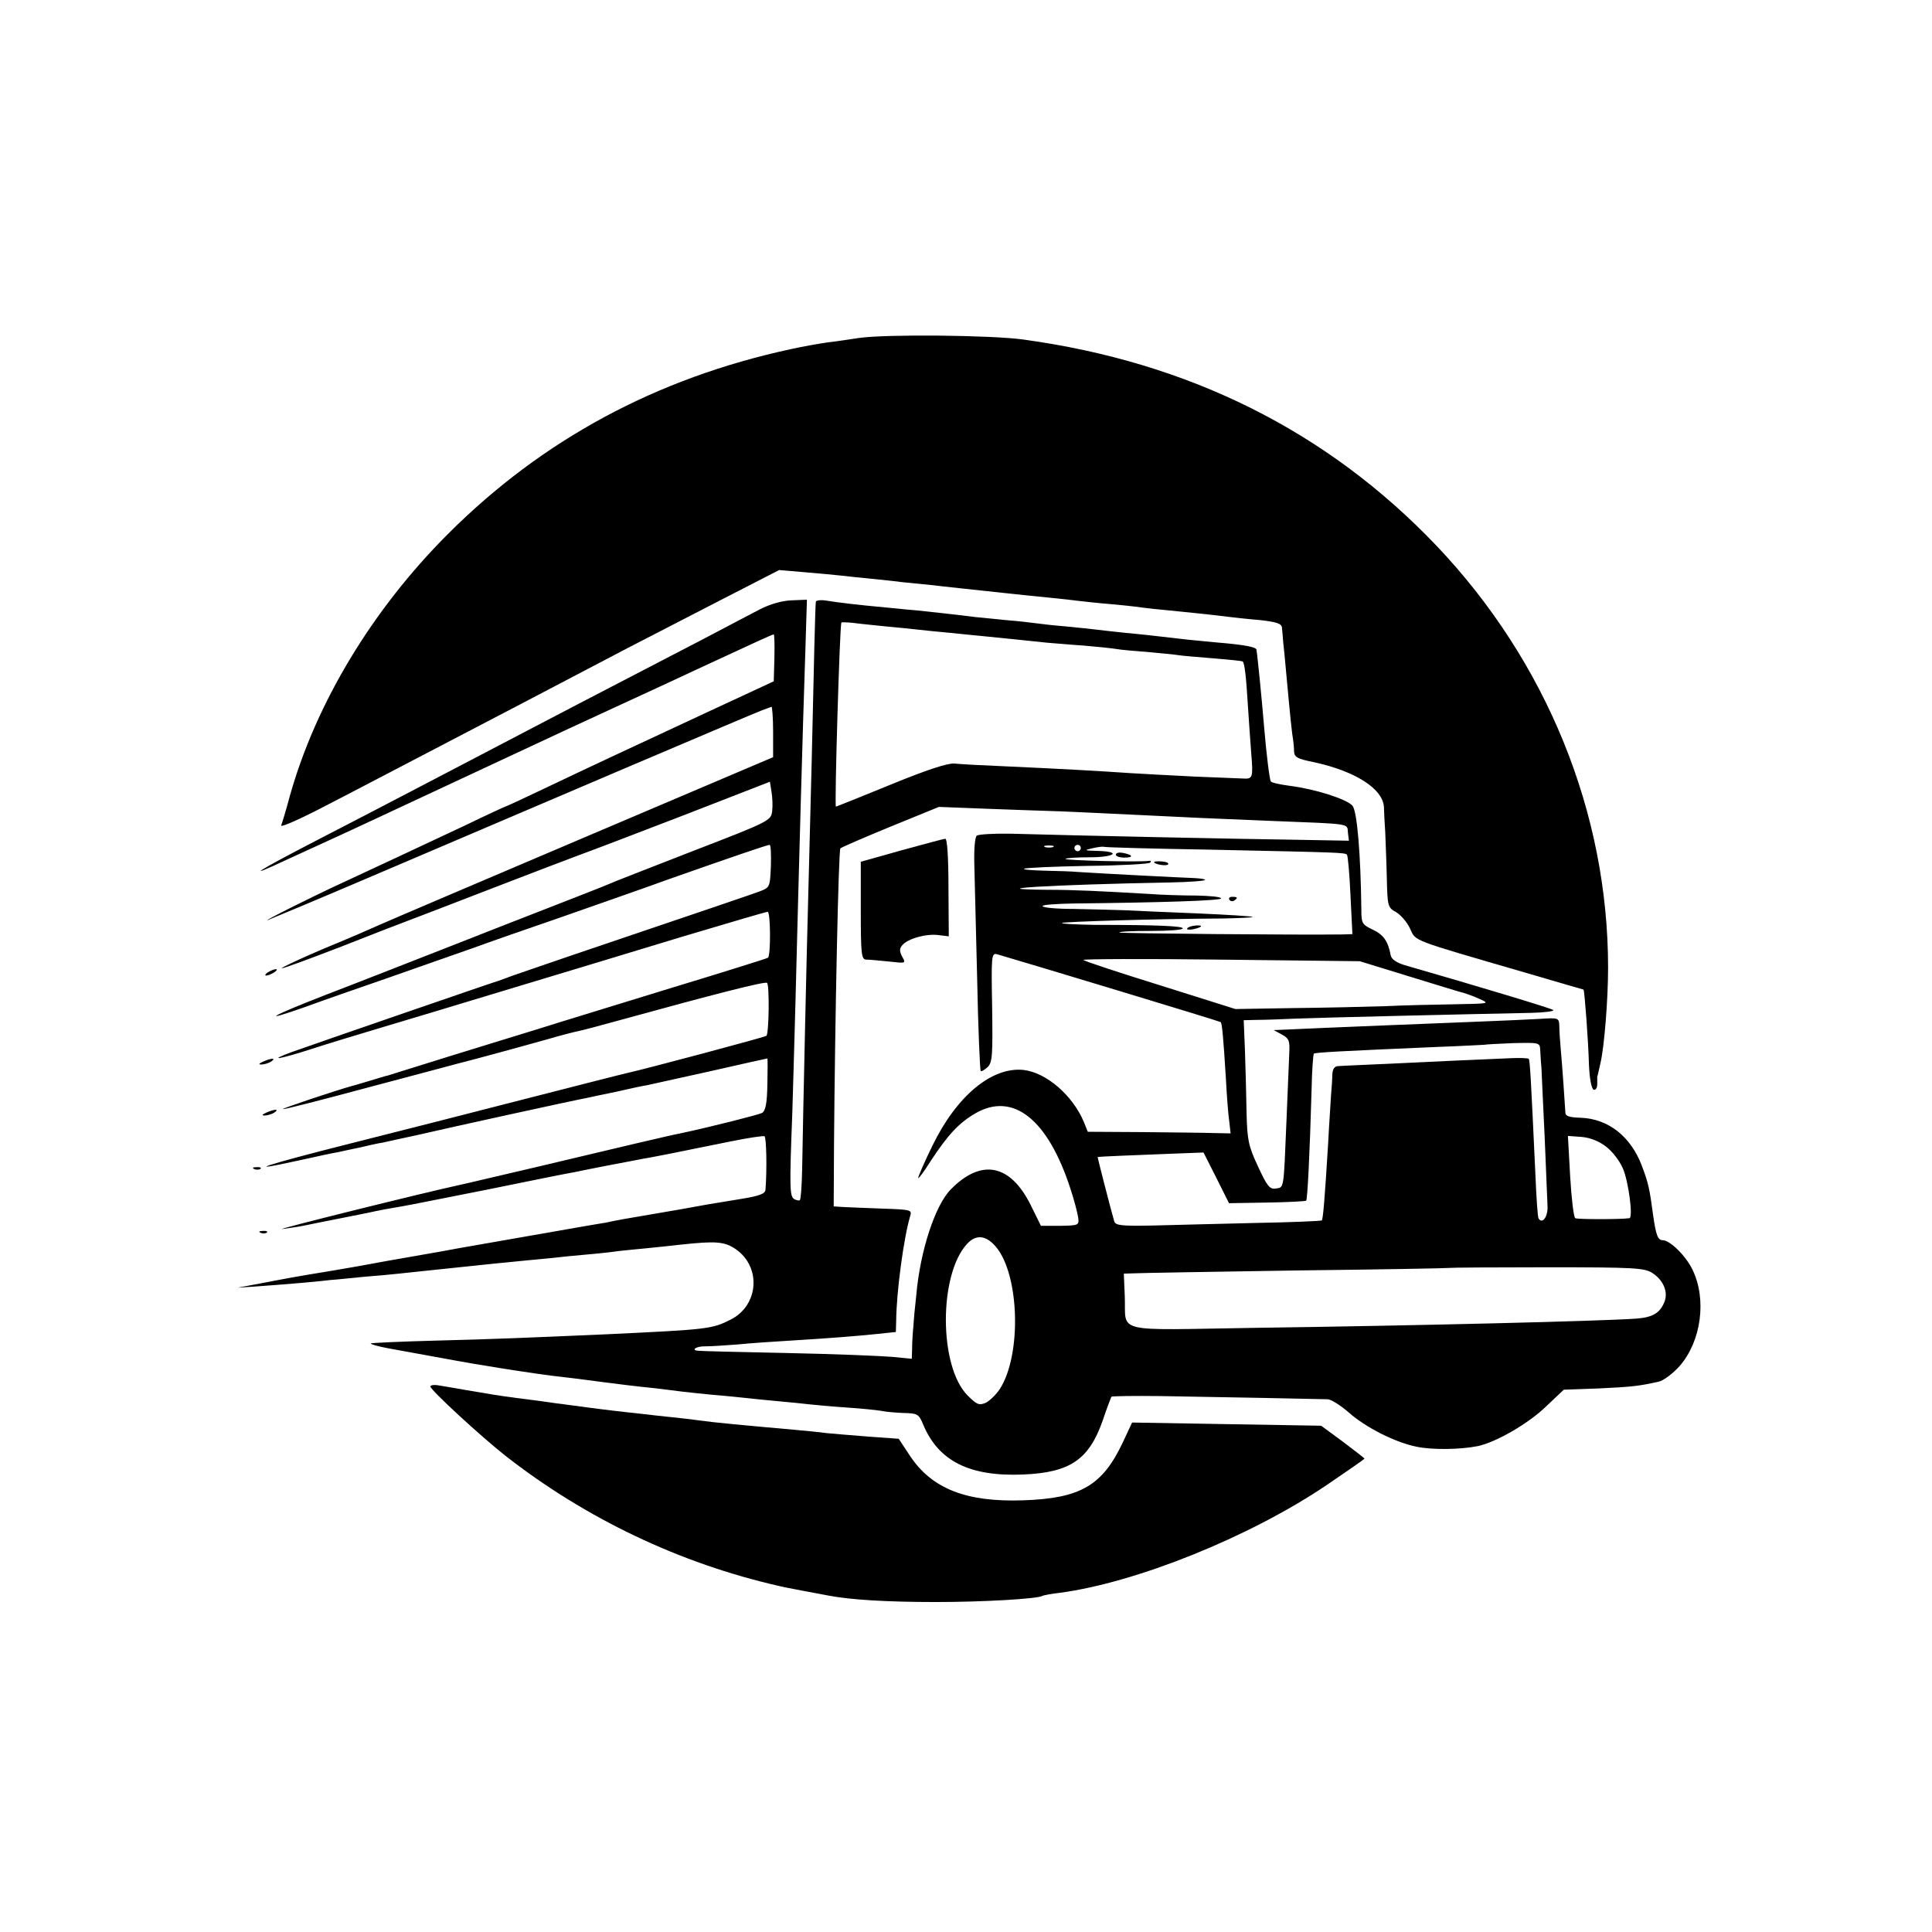
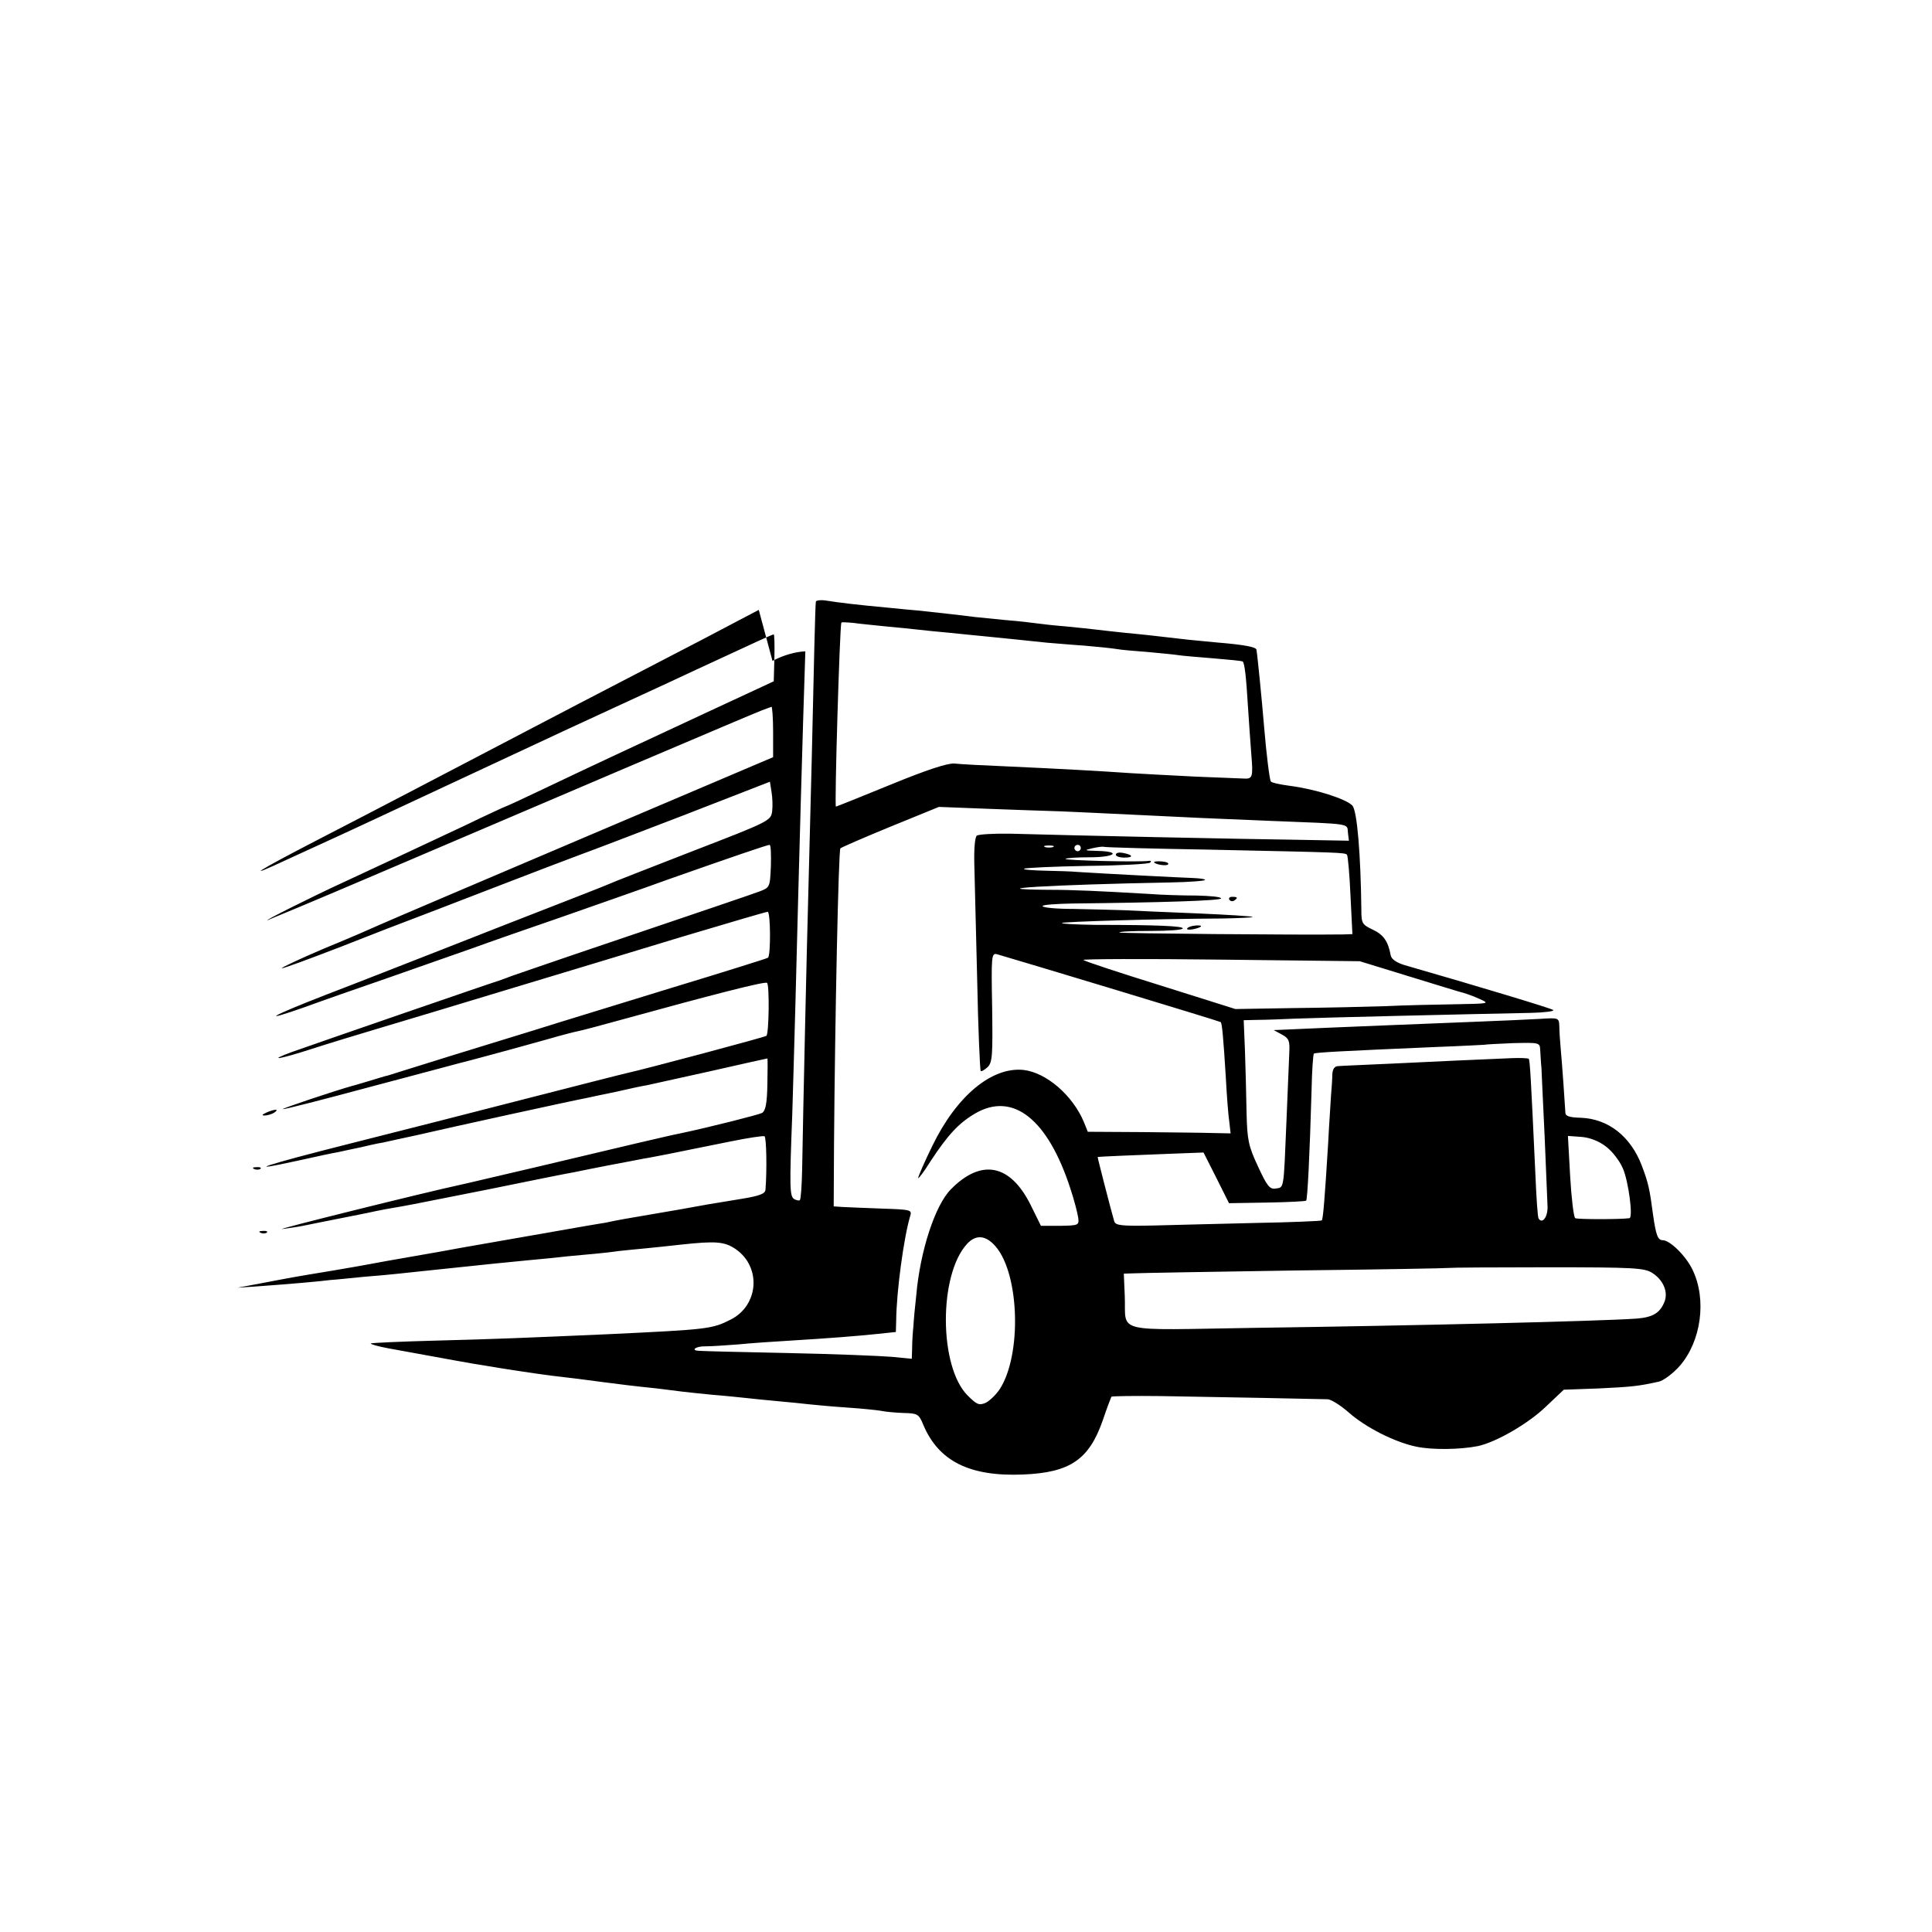
<svg xmlns="http://www.w3.org/2000/svg" version="1.0" width="606pt" height="606pt" viewBox="0 0 606 606" preserveAspectRatio="xMidYMid meet">
  <g transform="translate(0,606) scale(0.1,-0.1)" fill="#000000" stroke="none">
-     <path d="M2695 5000 c-27 -4 -72 -11 -99 -14 -28 -4 -79 -13 -115 -21 -422 -91 -780 -284 -1076 -580 -237 -237 -414 -530 -496 -822 -11 -42 -24 -84 -27 -92 -3 -8 62 21 144 64 82 42 203 106 269 140 144 75 529 276 675 353 58 30 188 97 289 149 l185 95 70 -6 c39 -3 114 -10 166 -16 52 -5 120 -12 150 -16 30 -3 71 -7 90 -9 19 -2 60 -7 90 -10 30 -3 93 -10 140 -15 47 -5 112 -12 145 -15 33 -3 74 -8 90 -10 17 -2 62 -7 100 -10 39 -4 84 -8 100 -11 17 -2 50 -6 75 -8 51 -5 150 -15 195 -21 17 -2 60 -7 98 -10 52 -6 67 -11 68 -24 1 -9 3 -29 4 -46 2 -16 6 -58 9 -92 13 -143 19 -199 22 -213 1 -8 3 -25 3 -37 1 -18 10 -23 59 -33 132 -28 221 -84 223 -143 0 -12 2 -47 4 -77 1 -30 4 -96 5 -145 2 -87 3 -92 29 -106 15 -9 35 -32 44 -52 19 -40 -3 -32 362 -138 99 -29 181 -53 182 -53 3 -2 15 -159 17 -236 2 -44 8 -76 15 -78 6 -2 11 6 11 17 0 12 0 22 0 24 1 1 5 20 10 42 12 51 24 198 24 300 0 486 -193 960 -538 1323 -343 360 -777 576 -1296 647 -101 14 -431 17 -515 5z" />
-     <path d="M2380 4147 c-30 -16 -109 -57 -175 -92 -66 -34 -183 -95 -260 -135 -77 -40 -185 -96 -240 -125 -335 -175 -510 -267 -710 -370 -195 -101 -235 -127 -90 -59 55 25 125 57 155 71 30 14 87 40 125 58 60 28 313 146 585 273 41 19 136 63 210 97 74 34 167 77 205 95 190 88 237 110 242 110 2 0 3 -33 2 -74 l-2 -73 -211 -98 c-262 -122 -359 -167 -510 -239 -65 -31 -119 -56 -121 -56 -1 0 -58 -26 -126 -59 -140 -66 -267 -125 -383 -179 -96 -44 -257 -125 -236 -118 8 3 157 65 330 139 524 224 1193 509 1220 519 14 5 27 10 30 11 2 1 5 -34 5 -78 l0 -80 -595 -253 c-327 -139 -613 -261 -635 -271 -22 -10 -102 -45 -178 -76 -75 -32 -135 -60 -133 -62 2 -2 86 29 187 68 101 40 200 78 219 85 19 7 136 52 260 100 124 48 248 95 275 105 28 10 172 65 320 122 l270 105 5 -32 c3 -17 4 -44 2 -61 -4 -29 -9 -32 -245 -123 -133 -52 -255 -99 -272 -107 -16 -7 -91 -36 -165 -65 -74 -29 -229 -89 -345 -135 -115 -45 -283 -111 -372 -145 -175 -68 -212 -90 -67 -39 49 18 166 59 259 91 94 33 213 75 265 93 52 19 178 63 280 98 102 36 255 89 340 120 193 68 307 107 314 107 4 0 5 -30 4 -67 -3 -67 -3 -67 -38 -80 -33 -12 -124 -43 -585 -199 -104 -36 -197 -67 -205 -71 -8 -3 -19 -7 -25 -9 -15 -4 -592 -203 -650 -224 -79 -29 -39 -23 60 9 49 16 151 47 225 69 74 22 257 77 405 122 149 45 388 117 532 161 144 43 266 79 271 79 9 0 10 -136 1 -144 -2 -2 -139 -45 -304 -95 -165 -51 -356 -109 -425 -131 -69 -21 -186 -57 -260 -80 -74 -23 -151 -47 -170 -53 -19 -6 -37 -12 -40 -12 -3 -1 -25 -7 -50 -15 -25 -7 -49 -15 -55 -16 -54 -15 -227 -73 -218 -73 6 -1 130 31 275 70 144 38 270 72 278 74 18 4 177 47 280 76 41 12 84 23 95 25 11 2 67 17 125 33 294 81 461 124 466 118 8 -7 6 -159 -2 -166 -4 -4 -383 -105 -434 -116 -14 -3 -155 -39 -315 -80 -159 -41 -410 -105 -557 -142 -266 -67 -348 -94 -161 -53 54 12 109 24 123 26 14 3 45 10 70 15 25 6 56 13 70 15 14 3 63 14 110 24 94 22 491 109 530 116 13 3 56 12 95 20 38 9 81 18 94 20 13 3 103 23 199 44 97 22 177 40 179 40 1 0 1 -37 0 -81 -1 -61 -6 -84 -17 -90 -12 -6 -162 -44 -256 -64 -28 -5 -197 -45 -449 -105 -121 -28 -229 -54 -240 -56 -116 -25 -590 -143 -560 -139 22 3 51 7 65 10 23 5 85 17 150 30 14 3 36 7 50 10 45 10 74 15 110 21 19 3 143 28 275 54 132 27 251 51 265 53 14 3 63 13 110 22 47 9 96 18 110 21 14 2 48 9 75 14 28 6 61 12 74 15 14 3 69 14 124 25 54 11 101 18 105 16 6 -4 8 -105 3 -168 -1 -12 -18 -19 -73 -28 -116 -19 -122 -20 -148 -25 -14 -3 -68 -12 -120 -21 -99 -17 -119 -20 -160 -29 -14 -2 -41 -7 -60 -10 -35 -6 -353 -62 -400 -70 -14 -3 -77 -14 -140 -25 -63 -11 -126 -22 -140 -25 -14 -3 -68 -12 -120 -21 -122 -20 -131 -22 -220 -39 l-75 -14 60 4 c111 8 201 16 230 20 17 1 64 6 105 10 41 3 91 8 110 10 19 2 58 6 85 9 28 3 75 8 105 11 30 3 78 8 105 11 92 9 140 14 185 18 25 3 74 8 110 11 36 3 81 8 101 11 20 2 56 6 80 8 24 2 76 8 114 12 111 12 138 10 174 -15 80 -57 70 -176 -17 -220 -59 -30 -72 -31 -387 -46 -275 -12 -346 -15 -539 -20 -110 -3 -201 -7 -203 -9 -2 -2 22 -9 54 -15 176 -32 272 -50 308 -55 22 -4 67 -11 100 -16 33 -5 80 -12 105 -15 52 -6 110 -13 160 -20 45 -6 101 -13 170 -20 30 -4 66 -8 80 -10 14 -2 57 -6 95 -10 39 -3 86 -8 105 -10 19 -2 64 -7 100 -10 36 -3 81 -8 100 -10 19 -2 72 -7 117 -10 46 -3 93 -8 105 -10 13 -3 45 -6 71 -7 45 -1 49 -3 63 -37 48 -114 145 -163 313 -156 148 6 207 47 250 170 13 39 26 72 27 74 2 2 72 3 156 2 179 -3 494 -9 523 -10 11 -1 40 -19 65 -41 53 -47 145 -94 214 -108 49 -10 135 -9 191 2 57 12 158 70 214 124 l56 53 110 4 c104 5 123 7 187 21 15 3 45 25 67 50 67 77 85 208 40 301 -21 44 -71 93 -94 93 -15 0 -21 16 -30 80 -11 83 -15 100 -35 153 -35 93 -106 148 -192 151 -35 1 -48 5 -48 16 -1 19 -10 152 -15 205 -2 22 -4 52 -4 66 -1 27 -2 27 -63 23 -35 -2 -126 -6 -203 -9 -77 -3 -201 -8 -275 -11 -124 -5 -267 -11 -330 -14 l-25 -1 26 -14 c22 -12 25 -20 23 -57 -1 -24 -5 -121 -9 -217 -9 -216 -7 -205 -34 -209 -18 -3 -27 8 -55 69 -30 64 -34 83 -36 168 -1 53 -3 140 -5 194 l-4 97 42 1 c23 0 78 2 122 4 71 3 537 14 737 18 42 1 74 5 70 9 -6 5 -224 71 -467 141 -26 8 -41 19 -43 31 -8 43 -22 64 -56 80 -34 16 -36 20 -36 64 -2 170 -13 308 -28 325 -19 21 -117 52 -195 62 -31 4 -59 10 -61 14 -4 6 -14 87 -21 171 -7 85 -21 226 -24 242 -1 9 -41 16 -126 23 -38 4 -88 8 -110 11 -78 9 -111 13 -175 19 -36 4 -76 8 -90 10 -14 2 -56 6 -95 10 -38 3 -81 8 -95 10 -14 2 -56 7 -95 10 -38 4 -83 8 -100 10 -28 4 -119 14 -175 20 -14 1 -56 5 -95 9 -98 9 -155 16 -192 22 -18 3 -33 1 -34 -3 -2 -13 -6 -187 -13 -498 -4 -159 -9 -353 -11 -430 -4 -137 -16 -670 -19 -852 -1 -50 -4 -94 -7 -97 -2 -3 -11 -1 -18 3 -14 9 -15 34 -6 266 2 55 6 213 10 350 12 470 22 832 31 1102 l5 162 -48 -2 c-30 -1 -69 -12 -103 -30z m400 -52 c36 -3 81 -8 100 -10 19 -2 64 -7 100 -10 36 -4 81 -8 100 -10 40 -4 160 -16 205 -21 17 -1 68 -6 115 -9 47 -4 93 -9 104 -11 10 -2 53 -6 95 -9 42 -4 86 -8 97 -10 12 -2 61 -6 110 -10 49 -4 90 -8 92 -10 6 -5 11 -51 16 -135 3 -47 8 -118 11 -157 6 -71 4 -77 -25 -75 -3 0 -70 3 -150 6 -80 4 -172 9 -205 11 -85 6 -228 14 -385 21 -74 3 -149 7 -166 9 -21 2 -88 -20 -200 -66 -93 -38 -170 -69 -172 -69 -5 0 12 565 17 577 1 2 18 1 39 -1 20 -3 66 -7 102 -11z m550 -580 c41 -2 138 -6 215 -10 206 -10 242 -12 445 -20 253 -10 235 -7 238 -37 l3 -25 -168 3 c-159 2 -685 13 -893 19 -52 1 -100 -2 -106 -6 -6 -5 -9 -40 -8 -86 1 -43 5 -206 9 -363 3 -157 9 -287 11 -289 2 -3 12 3 22 12 15 15 16 38 14 188 -3 161 -2 170 15 166 80 -23 699 -210 702 -213 4 -4 8 -44 16 -174 3 -58 8 -121 11 -140 l4 -35 -52 1 c-29 1 -130 2 -224 3 l-172 1 -12 30 c-35 84 -118 156 -190 164 -99 10 -209 -81 -285 -237 -25 -51 -45 -97 -45 -102 0 -4 18 19 39 53 54 82 88 119 139 149 119 70 229 -17 300 -237 12 -36 22 -76 24 -90 3 -23 1 -24 -57 -25 l-60 0 -32 65 c-64 129 -155 147 -251 49 -49 -50 -96 -193 -108 -332 -4 -34 -8 -78 -9 -97 -2 -19 -4 -50 -4 -69 l-1 -33 -62 6 c-35 3 -182 9 -328 12 -146 3 -271 6 -277 7 -29 1 -10 15 20 14 17 0 64 3 102 6 39 4 113 9 165 12 130 8 205 14 273 21 l57 6 1 36 c1 93 24 261 44 328 6 19 2 20 -87 23 -51 2 -106 4 -123 5 l-30 2 1 195 c3 391 14 923 20 928 3 3 74 34 157 68 l152 62 155 -6 c85 -3 189 -7 230 -8z m-27 -112 c-7 -2 -19 -2 -25 0 -7 3 -2 5 12 5 14 0 19 -2 13 -5z m87 -3 c0 -5 -4 -10 -10 -10 -5 0 -10 5 -10 10 0 6 5 10 10 10 6 0 10 -4 10 -10z m401 -5 c419 -9 426 -9 434 -16 3 -4 8 -61 11 -128 l6 -121 -29 -1 c-138 -2 -698 3 -702 6 -2 3 41 5 97 5 56 0 102 3 102 8 0 7 -74 11 -274 11 -60 1 -107 3 -105 6 5 4 296 13 503 14 55 1 97 3 95 5 -2 2 -80 7 -174 11 -93 4 -197 8 -230 10 -33 1 -104 3 -157 4 -54 0 -98 4 -98 9 0 4 42 7 93 8 280 3 467 9 467 16 0 5 -35 8 -77 9 -43 0 -110 2 -148 5 -156 9 -234 13 -319 13 -223 2 12 16 382 23 61 1 112 5 112 8 0 3 -17 5 -38 6 -35 1 -286 14 -362 19 -19 2 -66 3 -104 4 -38 1 -67 3 -64 6 3 3 91 7 197 9 105 1 194 6 198 10 5 4 3 7 -2 6 -24 -5 -268 1 -263 6 4 3 38 5 77 5 78 0 100 18 24 20 -42 1 -44 2 -18 8 17 4 33 6 36 5 3 -2 151 -6 330 -9z m614 -393 c77 -24 154 -47 170 -52 17 -4 46 -14 65 -23 34 -15 33 -15 -75 -17 -60 -1 -159 -3 -220 -6 -60 -2 -191 -5 -290 -6 l-180 -3 -235 74 c-129 40 -238 76 -242 80 -4 3 190 4 430 1 l437 -5 140 -43z m426 -234 c1 -13 2 -39 4 -58 1 -19 5 -116 10 -215 4 -99 8 -197 9 -217 2 -34 -16 -59 -28 -40 -3 5 -7 66 -10 138 -14 303 -17 358 -21 363 -3 2 -26 3 -52 2 -119 -5 -230 -10 -373 -17 -85 -4 -163 -7 -172 -8 -12 0 -18 -9 -19 -26 0 -14 -2 -43 -4 -65 -1 -22 -6 -89 -9 -150 -11 -180 -16 -238 -20 -243 -3 -2 -96 -6 -208 -8 -112 -3 -256 -6 -320 -8 -100 -2 -119 0 -123 13 -11 38 -53 201 -52 202 3 1 119 6 227 10 l105 4 40 -79 40 -80 119 2 c66 1 121 4 123 6 4 4 11 138 17 349 1 59 5 109 7 112 5 4 84 8 384 21 83 3 151 7 152 7 1 1 40 3 87 5 83 2 86 2 87 -20z m206 -304 c20 -15 43 -45 53 -68 18 -40 33 -155 21 -157 -26 -4 -163 -4 -170 0 -5 3 -12 63 -16 132 l-7 126 42 -3 c26 -2 55 -13 77 -30z m-1913 -315 c74 -88 81 -339 12 -446 -12 -18 -32 -37 -44 -43 -21 -9 -28 -6 -57 23 -90 90 -91 378 -2 475 28 31 60 28 91 -9z m2059 -82 c34 -22 50 -59 38 -90 -14 -35 -36 -49 -88 -53 -113 -8 -687 -22 -1197 -29 -452 -7 -403 -19 -408 100 l-3 70 30 1 c17 1 246 5 510 9 264 3 480 7 481 8 2 1 139 2 306 2 276 0 306 -2 331 -18z" />
-     <path d="M2828 3393 l-128 -36 0 -154 c0 -139 2 -153 18 -153 9 0 41 -3 71 -6 52 -6 53 -6 41 15 -9 17 -9 26 0 36 17 21 76 37 113 32 l33 -4 -1 153 c0 96 -4 154 -10 153 -5 0 -67 -17 -137 -36z" />
+     <path d="M2380 4147 c-30 -16 -109 -57 -175 -92 -66 -34 -183 -95 -260 -135 -77 -40 -185 -96 -240 -125 -335 -175 -510 -267 -710 -370 -195 -101 -235 -127 -90 -59 55 25 125 57 155 71 30 14 87 40 125 58 60 28 313 146 585 273 41 19 136 63 210 97 74 34 167 77 205 95 190 88 237 110 242 110 2 0 3 -33 2 -74 l-2 -73 -211 -98 c-262 -122 -359 -167 -510 -239 -65 -31 -119 -56 -121 -56 -1 0 -58 -26 -126 -59 -140 -66 -267 -125 -383 -179 -96 -44 -257 -125 -236 -118 8 3 157 65 330 139 524 224 1193 509 1220 519 14 5 27 10 30 11 2 1 5 -34 5 -78 l0 -80 -595 -253 c-327 -139 -613 -261 -635 -271 -22 -10 -102 -45 -178 -76 -75 -32 -135 -60 -133 -62 2 -2 86 29 187 68 101 40 200 78 219 85 19 7 136 52 260 100 124 48 248 95 275 105 28 10 172 65 320 122 l270 105 5 -32 c3 -17 4 -44 2 -61 -4 -29 -9 -32 -245 -123 -133 -52 -255 -99 -272 -107 -16 -7 -91 -36 -165 -65 -74 -29 -229 -89 -345 -135 -115 -45 -283 -111 -372 -145 -175 -68 -212 -90 -67 -39 49 18 166 59 259 91 94 33 213 75 265 93 52 19 178 63 280 98 102 36 255 89 340 120 193 68 307 107 314 107 4 0 5 -30 4 -67 -3 -67 -3 -67 -38 -80 -33 -12 -124 -43 -585 -199 -104 -36 -197 -67 -205 -71 -8 -3 -19 -7 -25 -9 -15 -4 -592 -203 -650 -224 -79 -29 -39 -23 60 9 49 16 151 47 225 69 74 22 257 77 405 122 149 45 388 117 532 161 144 43 266 79 271 79 9 0 10 -136 1 -144 -2 -2 -139 -45 -304 -95 -165 -51 -356 -109 -425 -131 -69 -21 -186 -57 -260 -80 -74 -23 -151 -47 -170 -53 -19 -6 -37 -12 -40 -12 -3 -1 -25 -7 -50 -15 -25 -7 -49 -15 -55 -16 -54 -15 -227 -73 -218 -73 6 -1 130 31 275 70 144 38 270 72 278 74 18 4 177 47 280 76 41 12 84 23 95 25 11 2 67 17 125 33 294 81 461 124 466 118 8 -7 6 -159 -2 -166 -4 -4 -383 -105 -434 -116 -14 -3 -155 -39 -315 -80 -159 -41 -410 -105 -557 -142 -266 -67 -348 -94 -161 -53 54 12 109 24 123 26 14 3 45 10 70 15 25 6 56 13 70 15 14 3 63 14 110 24 94 22 491 109 530 116 13 3 56 12 95 20 38 9 81 18 94 20 13 3 103 23 199 44 97 22 177 40 179 40 1 0 1 -37 0 -81 -1 -61 -6 -84 -17 -90 -12 -6 -162 -44 -256 -64 -28 -5 -197 -45 -449 -105 -121 -28 -229 -54 -240 -56 -116 -25 -590 -143 -560 -139 22 3 51 7 65 10 23 5 85 17 150 30 14 3 36 7 50 10 45 10 74 15 110 21 19 3 143 28 275 54 132 27 251 51 265 53 14 3 63 13 110 22 47 9 96 18 110 21 14 2 48 9 75 14 28 6 61 12 74 15 14 3 69 14 124 25 54 11 101 18 105 16 6 -4 8 -105 3 -168 -1 -12 -18 -19 -73 -28 -116 -19 -122 -20 -148 -25 -14 -3 -68 -12 -120 -21 -99 -17 -119 -20 -160 -29 -14 -2 -41 -7 -60 -10 -35 -6 -353 -62 -400 -70 -14 -3 -77 -14 -140 -25 -63 -11 -126 -22 -140 -25 -14 -3 -68 -12 -120 -21 -122 -20 -131 -22 -220 -39 l-75 -14 60 4 c111 8 201 16 230 20 17 1 64 6 105 10 41 3 91 8 110 10 19 2 58 6 85 9 28 3 75 8 105 11 30 3 78 8 105 11 92 9 140 14 185 18 25 3 74 8 110 11 36 3 81 8 101 11 20 2 56 6 80 8 24 2 76 8 114 12 111 12 138 10 174 -15 80 -57 70 -176 -17 -220 -59 -30 -72 -31 -387 -46 -275 -12 -346 -15 -539 -20 -110 -3 -201 -7 -203 -9 -2 -2 22 -9 54 -15 176 -32 272 -50 308 -55 22 -4 67 -11 100 -16 33 -5 80 -12 105 -15 52 -6 110 -13 160 -20 45 -6 101 -13 170 -20 30 -4 66 -8 80 -10 14 -2 57 -6 95 -10 39 -3 86 -8 105 -10 19 -2 64 -7 100 -10 36 -3 81 -8 100 -10 19 -2 72 -7 117 -10 46 -3 93 -8 105 -10 13 -3 45 -6 71 -7 45 -1 49 -3 63 -37 48 -114 145 -163 313 -156 148 6 207 47 250 170 13 39 26 72 27 74 2 2 72 3 156 2 179 -3 494 -9 523 -10 11 -1 40 -19 65 -41 53 -47 145 -94 214 -108 49 -10 135 -9 191 2 57 12 158 70 214 124 l56 53 110 4 c104 5 123 7 187 21 15 3 45 25 67 50 67 77 85 208 40 301 -21 44 -71 93 -94 93 -15 0 -21 16 -30 80 -11 83 -15 100 -35 153 -35 93 -106 148 -192 151 -35 1 -48 5 -48 16 -1 19 -10 152 -15 205 -2 22 -4 52 -4 66 -1 27 -2 27 -63 23 -35 -2 -126 -6 -203 -9 -77 -3 -201 -8 -275 -11 -124 -5 -267 -11 -330 -14 l-25 -1 26 -14 c22 -12 25 -20 23 -57 -1 -24 -5 -121 -9 -217 -9 -216 -7 -205 -34 -209 -18 -3 -27 8 -55 69 -30 64 -34 83 -36 168 -1 53 -3 140 -5 194 l-4 97 42 1 c23 0 78 2 122 4 71 3 537 14 737 18 42 1 74 5 70 9 -6 5 -224 71 -467 141 -26 8 -41 19 -43 31 -8 43 -22 64 -56 80 -34 16 -36 20 -36 64 -2 170 -13 308 -28 325 -19 21 -117 52 -195 62 -31 4 -59 10 -61 14 -4 6 -14 87 -21 171 -7 85 -21 226 -24 242 -1 9 -41 16 -126 23 -38 4 -88 8 -110 11 -78 9 -111 13 -175 19 -36 4 -76 8 -90 10 -14 2 -56 6 -95 10 -38 3 -81 8 -95 10 -14 2 -56 7 -95 10 -38 4 -83 8 -100 10 -28 4 -119 14 -175 20 -14 1 -56 5 -95 9 -98 9 -155 16 -192 22 -18 3 -33 1 -34 -3 -2 -13 -6 -187 -13 -498 -4 -159 -9 -353 -11 -430 -4 -137 -16 -670 -19 -852 -1 -50 -4 -94 -7 -97 -2 -3 -11 -1 -18 3 -14 9 -15 34 -6 266 2 55 6 213 10 350 12 470 22 832 31 1102 c-30 -1 -69 -12 -103 -30z m400 -52 c36 -3 81 -8 100 -10 19 -2 64 -7 100 -10 36 -4 81 -8 100 -10 40 -4 160 -16 205 -21 17 -1 68 -6 115 -9 47 -4 93 -9 104 -11 10 -2 53 -6 95 -9 42 -4 86 -8 97 -10 12 -2 61 -6 110 -10 49 -4 90 -8 92 -10 6 -5 11 -51 16 -135 3 -47 8 -118 11 -157 6 -71 4 -77 -25 -75 -3 0 -70 3 -150 6 -80 4 -172 9 -205 11 -85 6 -228 14 -385 21 -74 3 -149 7 -166 9 -21 2 -88 -20 -200 -66 -93 -38 -170 -69 -172 -69 -5 0 12 565 17 577 1 2 18 1 39 -1 20 -3 66 -7 102 -11z m550 -580 c41 -2 138 -6 215 -10 206 -10 242 -12 445 -20 253 -10 235 -7 238 -37 l3 -25 -168 3 c-159 2 -685 13 -893 19 -52 1 -100 -2 -106 -6 -6 -5 -9 -40 -8 -86 1 -43 5 -206 9 -363 3 -157 9 -287 11 -289 2 -3 12 3 22 12 15 15 16 38 14 188 -3 161 -2 170 15 166 80 -23 699 -210 702 -213 4 -4 8 -44 16 -174 3 -58 8 -121 11 -140 l4 -35 -52 1 c-29 1 -130 2 -224 3 l-172 1 -12 30 c-35 84 -118 156 -190 164 -99 10 -209 -81 -285 -237 -25 -51 -45 -97 -45 -102 0 -4 18 19 39 53 54 82 88 119 139 149 119 70 229 -17 300 -237 12 -36 22 -76 24 -90 3 -23 1 -24 -57 -25 l-60 0 -32 65 c-64 129 -155 147 -251 49 -49 -50 -96 -193 -108 -332 -4 -34 -8 -78 -9 -97 -2 -19 -4 -50 -4 -69 l-1 -33 -62 6 c-35 3 -182 9 -328 12 -146 3 -271 6 -277 7 -29 1 -10 15 20 14 17 0 64 3 102 6 39 4 113 9 165 12 130 8 205 14 273 21 l57 6 1 36 c1 93 24 261 44 328 6 19 2 20 -87 23 -51 2 -106 4 -123 5 l-30 2 1 195 c3 391 14 923 20 928 3 3 74 34 157 68 l152 62 155 -6 c85 -3 189 -7 230 -8z m-27 -112 c-7 -2 -19 -2 -25 0 -7 3 -2 5 12 5 14 0 19 -2 13 -5z m87 -3 c0 -5 -4 -10 -10 -10 -5 0 -10 5 -10 10 0 6 5 10 10 10 6 0 10 -4 10 -10z m401 -5 c419 -9 426 -9 434 -16 3 -4 8 -61 11 -128 l6 -121 -29 -1 c-138 -2 -698 3 -702 6 -2 3 41 5 97 5 56 0 102 3 102 8 0 7 -74 11 -274 11 -60 1 -107 3 -105 6 5 4 296 13 503 14 55 1 97 3 95 5 -2 2 -80 7 -174 11 -93 4 -197 8 -230 10 -33 1 -104 3 -157 4 -54 0 -98 4 -98 9 0 4 42 7 93 8 280 3 467 9 467 16 0 5 -35 8 -77 9 -43 0 -110 2 -148 5 -156 9 -234 13 -319 13 -223 2 12 16 382 23 61 1 112 5 112 8 0 3 -17 5 -38 6 -35 1 -286 14 -362 19 -19 2 -66 3 -104 4 -38 1 -67 3 -64 6 3 3 91 7 197 9 105 1 194 6 198 10 5 4 3 7 -2 6 -24 -5 -268 1 -263 6 4 3 38 5 77 5 78 0 100 18 24 20 -42 1 -44 2 -18 8 17 4 33 6 36 5 3 -2 151 -6 330 -9z m614 -393 c77 -24 154 -47 170 -52 17 -4 46 -14 65 -23 34 -15 33 -15 -75 -17 -60 -1 -159 -3 -220 -6 -60 -2 -191 -5 -290 -6 l-180 -3 -235 74 c-129 40 -238 76 -242 80 -4 3 190 4 430 1 l437 -5 140 -43z m426 -234 c1 -13 2 -39 4 -58 1 -19 5 -116 10 -215 4 -99 8 -197 9 -217 2 -34 -16 -59 -28 -40 -3 5 -7 66 -10 138 -14 303 -17 358 -21 363 -3 2 -26 3 -52 2 -119 -5 -230 -10 -373 -17 -85 -4 -163 -7 -172 -8 -12 0 -18 -9 -19 -26 0 -14 -2 -43 -4 -65 -1 -22 -6 -89 -9 -150 -11 -180 -16 -238 -20 -243 -3 -2 -96 -6 -208 -8 -112 -3 -256 -6 -320 -8 -100 -2 -119 0 -123 13 -11 38 -53 201 -52 202 3 1 119 6 227 10 l105 4 40 -79 40 -80 119 2 c66 1 121 4 123 6 4 4 11 138 17 349 1 59 5 109 7 112 5 4 84 8 384 21 83 3 151 7 152 7 1 1 40 3 87 5 83 2 86 2 87 -20z m206 -304 c20 -15 43 -45 53 -68 18 -40 33 -155 21 -157 -26 -4 -163 -4 -170 0 -5 3 -12 63 -16 132 l-7 126 42 -3 c26 -2 55 -13 77 -30z m-1913 -315 c74 -88 81 -339 12 -446 -12 -18 -32 -37 -44 -43 -21 -9 -28 -6 -57 23 -90 90 -91 378 -2 475 28 31 60 28 91 -9z m2059 -82 c34 -22 50 -59 38 -90 -14 -35 -36 -49 -88 -53 -113 -8 -687 -22 -1197 -29 -452 -7 -403 -19 -408 100 l-3 70 30 1 c17 1 246 5 510 9 264 3 480 7 481 8 2 1 139 2 306 2 276 0 306 -2 331 -18z" />
    <path d="M3500 3379 c0 -5 12 -9 27 -9 30 0 27 9 -6 15 -11 2 -21 0 -21 -6z" />
    <path d="M3620 3356 c0 -7 40 -14 44 -7 3 4 -6 8 -20 9 -13 1 -24 0 -24 -2z" />
    <path d="M3856 3238 c3 -5 10 -6 15 -3 13 9 11 12 -6 12 -8 0 -12 -4 -9 -9z" />
    <path d="M3724 3148 c-3 -4 5 -5 17 -3 30 6 36 14 9 12 -12 -1 -24 -5 -26 -9z" />
-     <path d="M840 3010 c-8 -5 -10 -10 -5 -10 6 0 17 5 25 10 8 5 11 10 5 10 -5 0 -17 -5 -25 -10z" />
-     <path d="M825 2730 c-13 -6 -15 -9 -5 -9 8 0 22 4 30 9 18 12 2 12 -25 0z" />
    <path d="M835 2570 c-13 -6 -15 -9 -5 -9 8 0 22 4 30 9 18 12 2 12 -25 0z" />
    <path d="M798 2393 c7 -3 16 -2 19 1 4 3 -2 6 -13 5 -11 0 -14 -3 -6 -6z" />
    <path d="M818 2193 c7 -3 16 -2 19 1 4 3 -2 6 -13 5 -11 0 -14 -3 -6 -6z" />
-     <path d="M1350 1711 c0 -11 159 -157 235 -217 252 -197 547 -338 860 -409 11 -3 45 -9 75 -15 30 -6 66 -12 80 -15 68 -13 182 -20 335 -20 151 0 318 10 334 19 3 2 29 7 56 10 239 32 593 174 835 337 66 45 120 82 120 84 0 1 -31 25 -68 53 l-68 50 -297 5 -296 5 -29 -62 c-64 -136 -133 -176 -313 -182 -178 -6 -286 36 -355 140 l-35 53 -96 7 c-52 4 -111 9 -132 11 -20 3 -63 7 -96 10 -157 14 -256 23 -305 30 -19 3 -57 7 -85 10 -27 3 -68 7 -90 10 -22 2 -62 7 -90 10 -27 3 -63 8 -80 10 -16 2 -64 9 -105 14 -41 6 -95 13 -120 16 -53 7 -84 12 -165 26 -33 6 -70 12 -82 14 -13 2 -23 0 -23 -4z" />
  </g>
</svg>